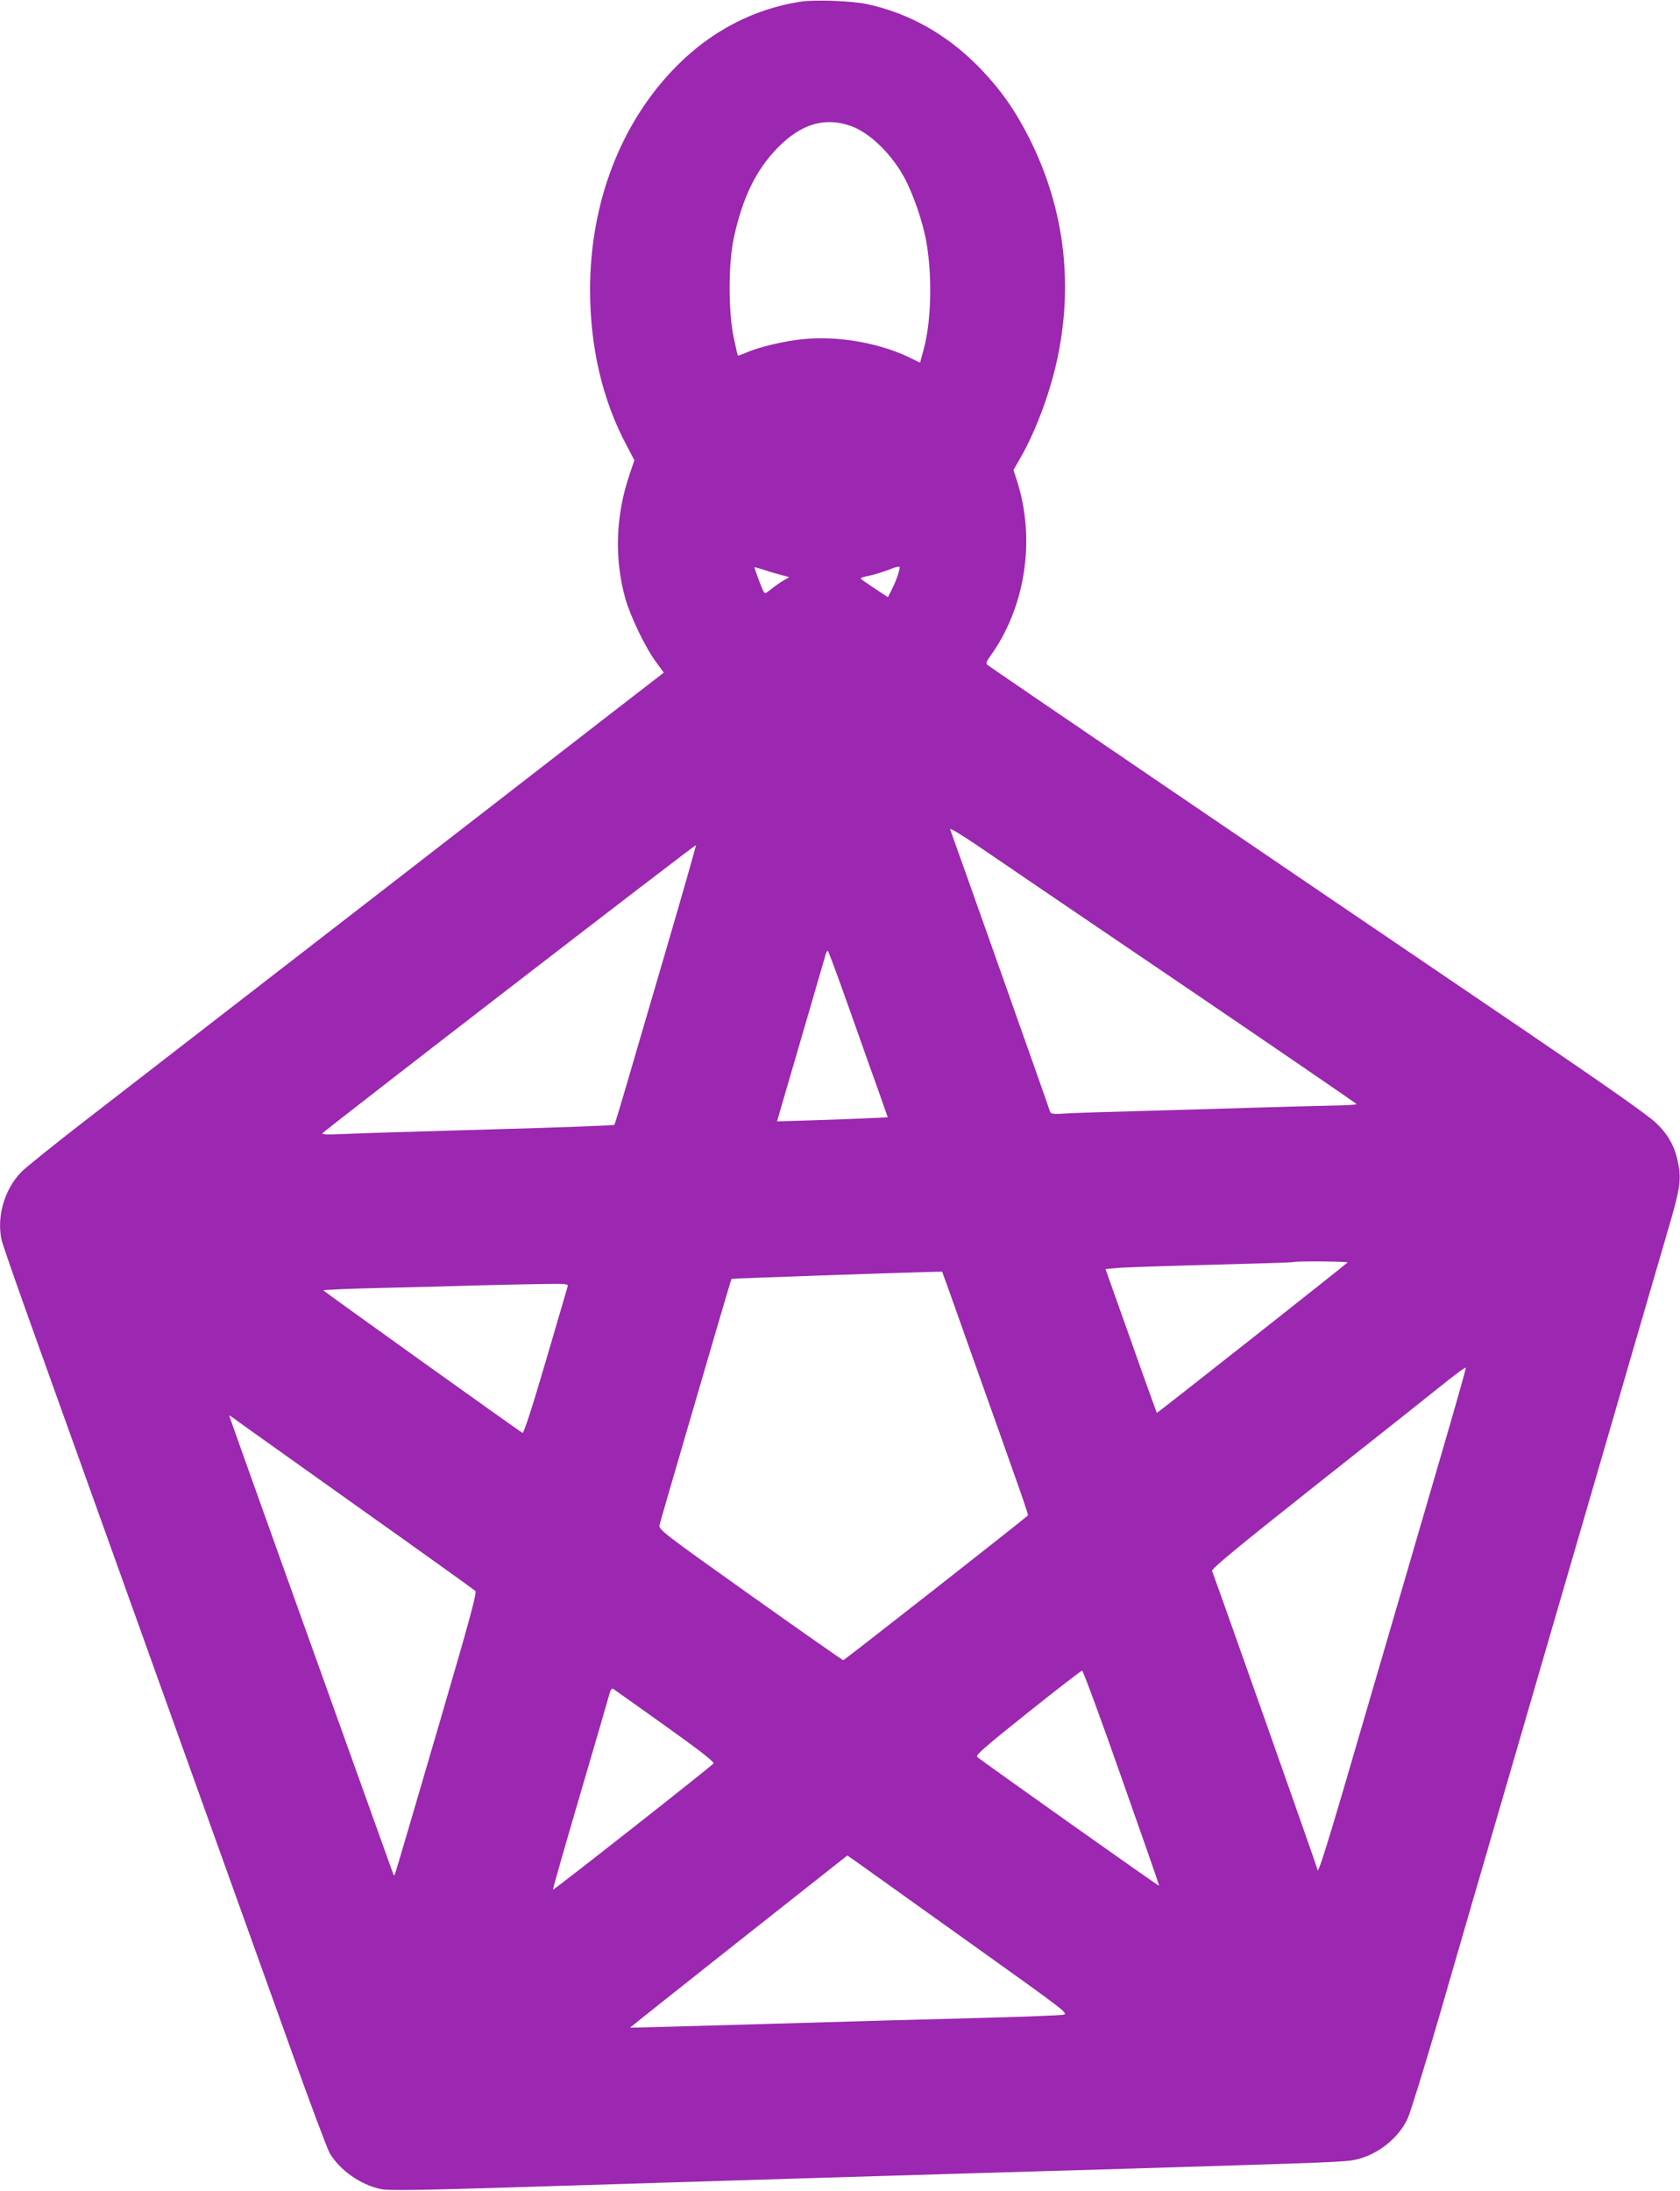
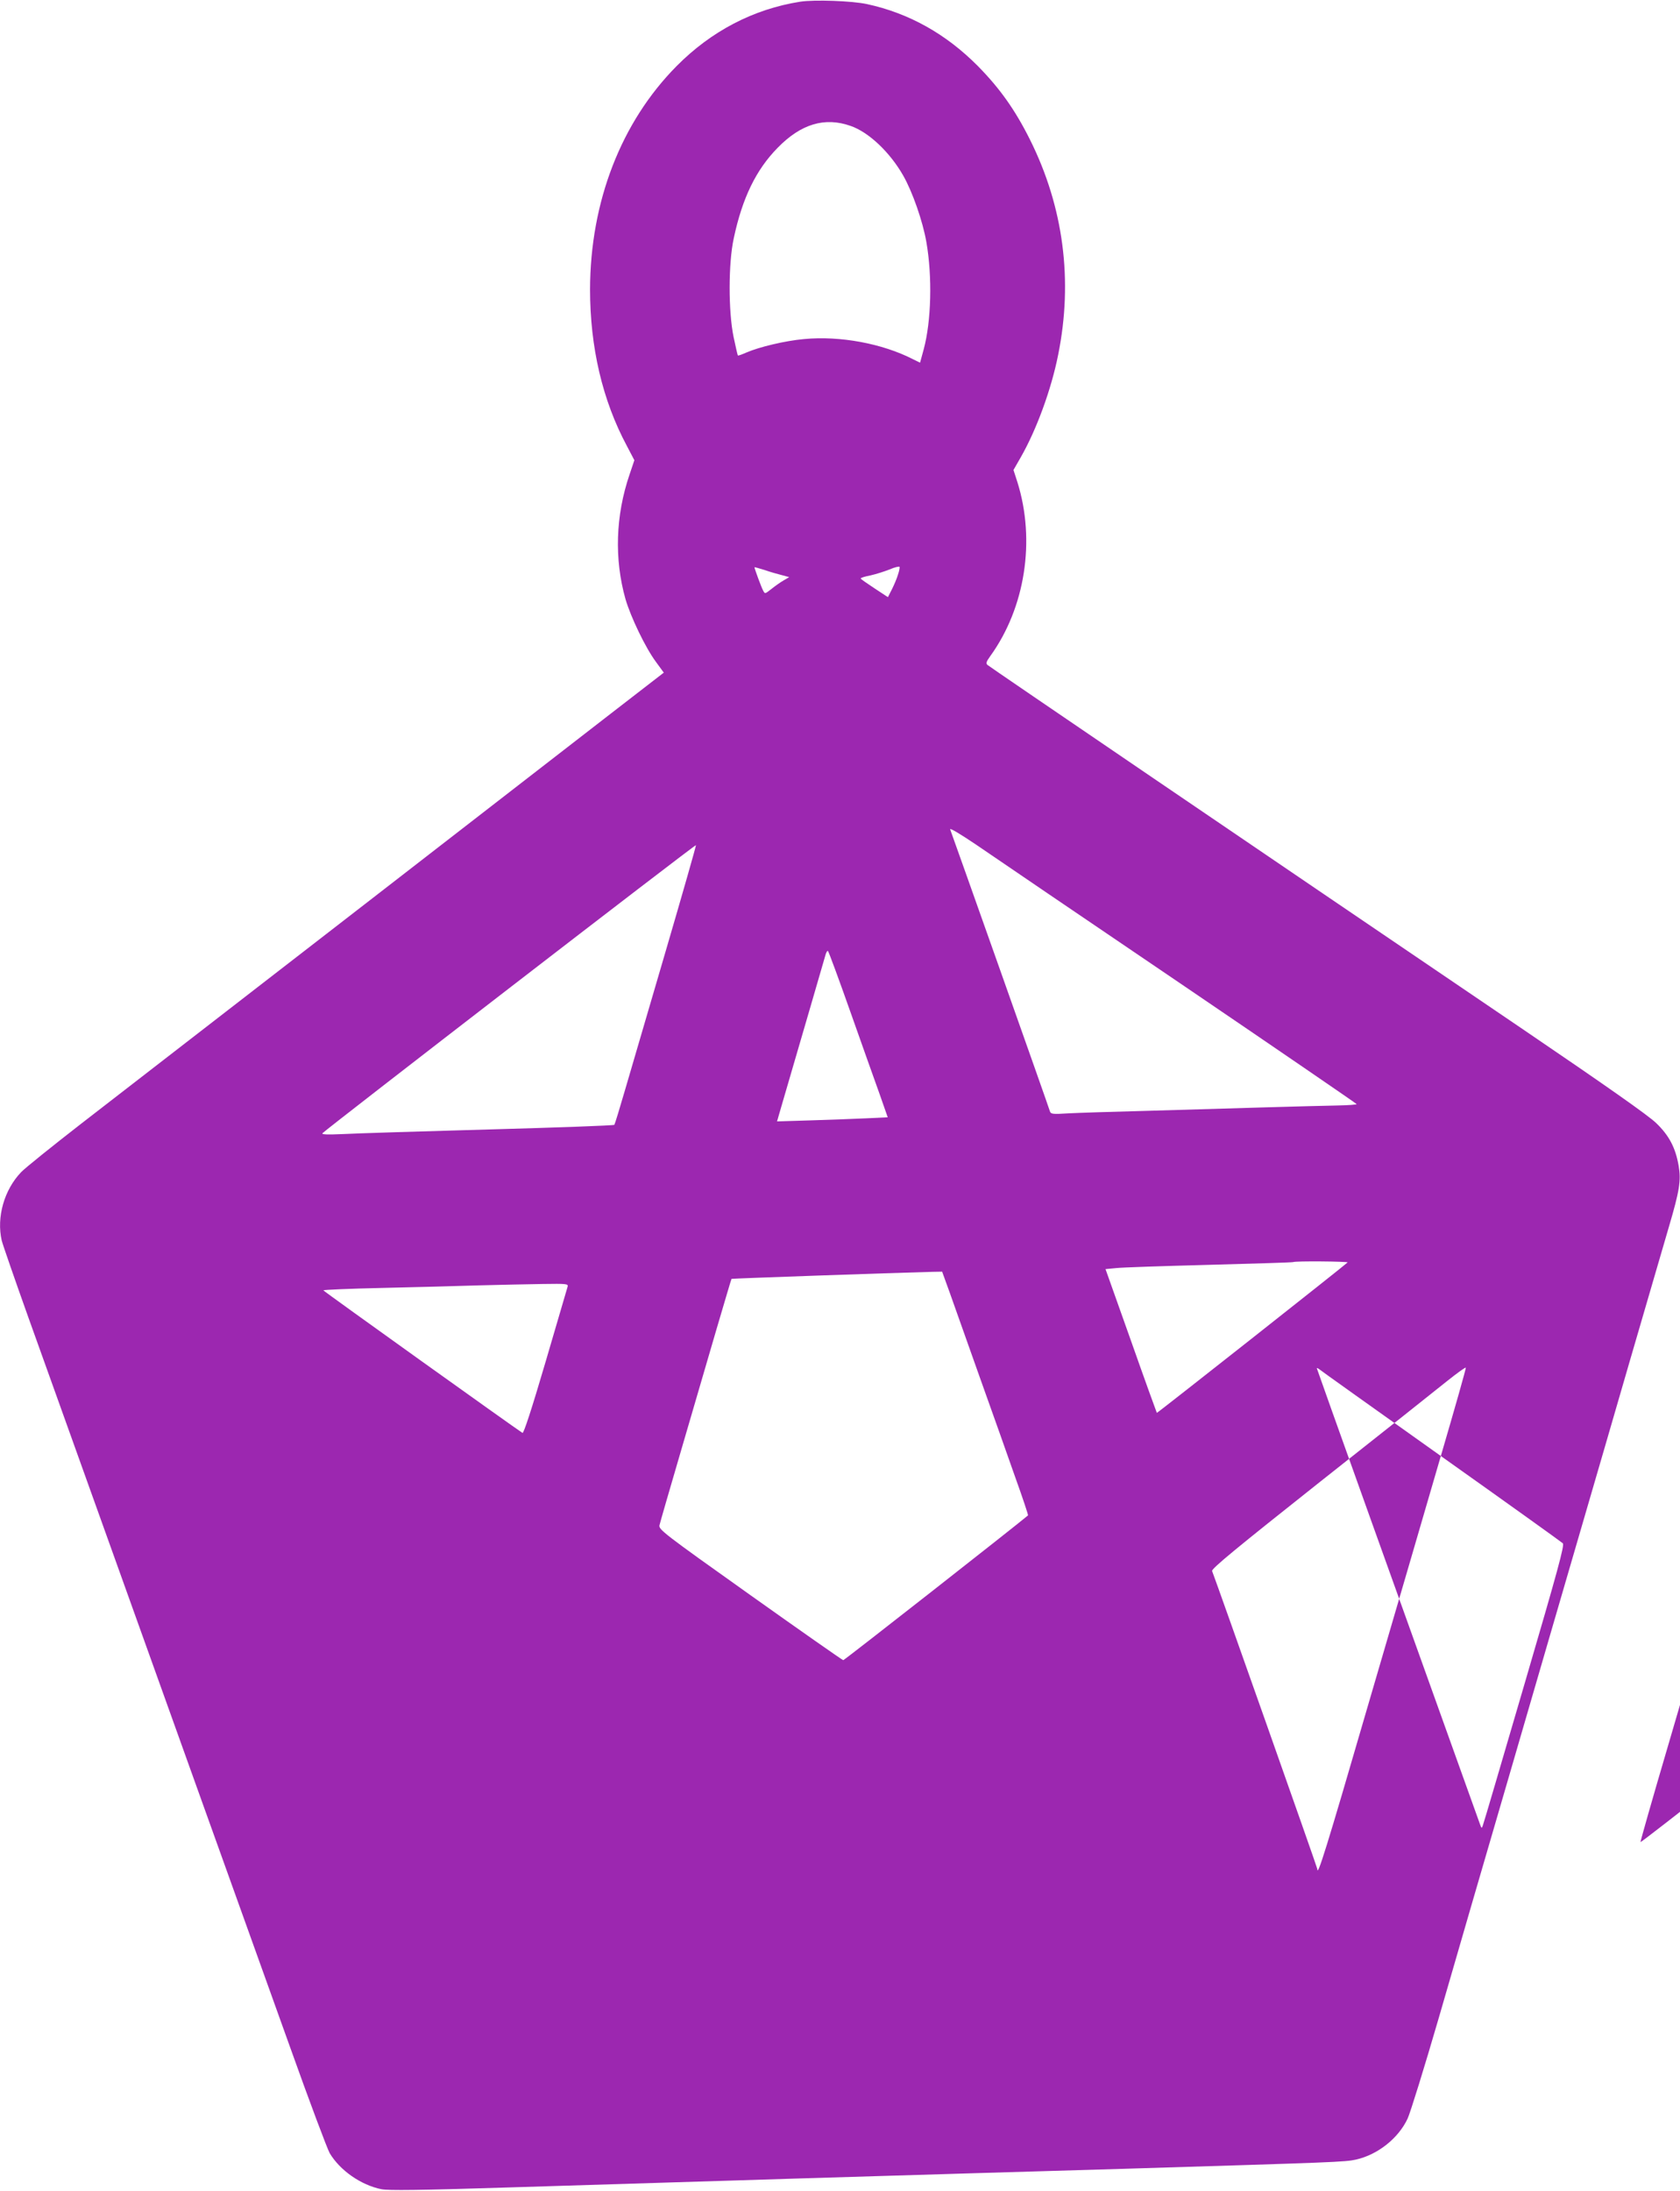
<svg xmlns="http://www.w3.org/2000/svg" version="1.0" width="982pt" height="1280pt" viewBox="0 0 982 1280" preserveAspectRatio="xMidYMid meet">
  <g transform="translate(0,1280) scale(0.1,-0.1)" fill="#9c27b0" stroke="none">
-     <path d="M4677 12790 c-273 -43 -520 -172 -722 -376 -325 -328 -505 -794 -506 -1305 0 -337 72 -647 215 -914 l44 -84 -28 -83 c-82 -240 -90 -494 -24 -728 31 -106 117 -285 178 -367 l46 -63 -308 -238 c-303 -235 -2496 -1933 -3097 -2397 -170 -132 -328 -259 -351 -283 -100 -104 -145 -264 -114 -400 6 -24 76 -226 156 -450 80 -224 271 -756 424 -1182 153 -426 418 -1166 590 -1645 172 -478 404 -1126 517 -1440 112 -314 216 -590 230 -615 60 -101 183 -187 303 -211 41 -8 222 -6 730 10 949 30 2461 76 3630 110 1212 37 1272 39 1335 53 127 28 249 124 303 240 16 35 98 299 182 588 148 511 226 780 410 1410 49 168 157 539 240 825 83 286 182 626 220 755 38 129 150 516 250 860 100 344 202 693 226 775 61 207 71 268 56 354 -18 104 -55 176 -131 249 -45 44 -293 218 -776 546 -1603 1087 -3121 2120 -3133 2131 -10 9 -7 19 16 51 204 282 266 675 159 1017 l-23 71 43 75 c92 161 178 396 218 597 88 434 32 865 -165 1259 -87 174 -176 299 -305 430 -186 187 -402 308 -647 361 -87 19 -309 27 -391 14z m296 -726 c106 -37 229 -154 306 -289 54 -94 115 -268 136 -390 35 -201 29 -461 -16 -627 l-21 -77 -41 20 c-179 92 -427 138 -637 118 -111 -10 -262 -46 -338 -79 -25 -11 -47 -19 -49 -17 -2 3 -13 51 -25 108 -31 150 -31 430 1 577 50 235 130 400 257 529 136 139 275 181 427 127z m276 -2621 c-6 -21 -22 -59 -35 -85 l-24 -47 -79 52 c-44 29 -80 54 -80 57 -1 4 25 12 57 18 31 7 82 23 112 35 30 13 56 19 58 15 2 -4 -2 -25 -9 -45z m-680 -3 l44 -12 -34 -20 c-19 -11 -51 -34 -71 -50 -37 -29 -37 -29 -48 -7 -10 18 -50 127 -50 135 0 1 26 -6 58 -16 31 -11 77 -24 101 -30z m2329 -2385 c567 -385 1031 -703 1032 -706 0 -3 -51 -7 -112 -8 -62 -1 -252 -6 -423 -11 -170 -5 -476 -14 -680 -20 -203 -5 -416 -12 -471 -15 -92 -6 -102 -4 -107 12 -5 20 -571 1616 -583 1647 -4 11 58 -26 153 -90 87 -60 623 -424 1191 -809z m-3008 184 c-99 -338 -206 -702 -237 -809 -31 -107 -59 -198 -62 -202 -3 -4 -332 -16 -731 -27 -399 -11 -783 -23 -855 -27 -91 -4 -127 -3 -120 5 32 32 2180 1689 2183 1683 1 -5 -79 -285 -178 -623z m1080 -349 c67 -190 144 -406 171 -481 l48 -137 -127 -6 c-70 -3 -216 -9 -324 -12 l-196 -6 24 83 c110 375 248 851 257 882 5 21 13 35 17 30 4 -4 63 -163 130 -353z m2907 -1466 c-19 -19 -1112 -881 -1115 -879 -1 1 -70 191 -151 421 l-149 419 62 6 c33 4 279 12 546 19 267 7 487 14 489 16 8 7 325 4 318 -2z m-2324 -181 c25 -71 104 -292 175 -493 72 -201 165 -463 207 -583 43 -119 76 -219 74 -221 -58 -50 -1073 -846 -1080 -846 -4 0 -250 172 -544 381 -511 363 -536 383 -530 408 3 14 60 211 126 436 66 226 159 543 206 705 48 162 87 296 89 298 1 2 936 35 1175 41 l56 1 46 -127z m-2235 40 c-3 -10 -61 -208 -129 -440 -82 -279 -128 -419 -135 -415 -40 25 -1163 828 -1164 833 0 3 154 10 343 14 188 4 443 11 567 15 124 3 292 7 374 8 137 2 148 1 144 -15z m5104 -990 c-81 -279 -274 -939 -428 -1465 -242 -832 -294 -998 -294 -948 0 8 -582 1655 -615 1741 -5 13 140 132 632 522 351 277 685 542 743 589 58 46 106 81 108 77 2 -4 -64 -236 -146 -516z m-6357 -278 c385 -273 706 -503 713 -510 11 -10 -28 -153 -223 -819 -130 -444 -239 -816 -244 -828 -7 -21 -8 -20 -18 8 -429 1194 -953 2658 -953 2662 0 2 6 0 13 -5 6 -6 327 -234 712 -508z m4491 -1603 c122 -345 221 -628 219 -630 -3 -3 -1041 732 -1063 753 -11 10 46 59 295 258 169 135 313 246 318 246 6 0 110 -282 231 -627z m-2667 304 c214 -153 289 -212 281 -220 -33 -33 -935 -742 -938 -737 -1 4 70 254 159 556 89 303 166 567 171 587 7 26 14 35 23 30 6 -4 143 -101 304 -216z m1778 -1266 c580 -414 581 -415 545 -422 -20 -3 -235 -12 -477 -18 -242 -6 -802 -22 -1245 -35 -443 -13 -806 -23 -807 -22 -1 1 285 228 634 504 l636 502 67 -47 c36 -26 328 -234 647 -462z" />
+     <path d="M4677 12790 c-273 -43 -520 -172 -722 -376 -325 -328 -505 -794 -506 -1305 0 -337 72 -647 215 -914 l44 -84 -28 -83 c-82 -240 -90 -494 -24 -728 31 -106 117 -285 178 -367 l46 -63 -308 -238 c-303 -235 -2496 -1933 -3097 -2397 -170 -132 -328 -259 -351 -283 -100 -104 -145 -264 -114 -400 6 -24 76 -226 156 -450 80 -224 271 -756 424 -1182 153 -426 418 -1166 590 -1645 172 -478 404 -1126 517 -1440 112 -314 216 -590 230 -615 60 -101 183 -187 303 -211 41 -8 222 -6 730 10 949 30 2461 76 3630 110 1212 37 1272 39 1335 53 127 28 249 124 303 240 16 35 98 299 182 588 148 511 226 780 410 1410 49 168 157 539 240 825 83 286 182 626 220 755 38 129 150 516 250 860 100 344 202 693 226 775 61 207 71 268 56 354 -18 104 -55 176 -131 249 -45 44 -293 218 -776 546 -1603 1087 -3121 2120 -3133 2131 -10 9 -7 19 16 51 204 282 266 675 159 1017 l-23 71 43 75 c92 161 178 396 218 597 88 434 32 865 -165 1259 -87 174 -176 299 -305 430 -186 187 -402 308 -647 361 -87 19 -309 27 -391 14z m296 -726 c106 -37 229 -154 306 -289 54 -94 115 -268 136 -390 35 -201 29 -461 -16 -627 l-21 -77 -41 20 c-179 92 -427 138 -637 118 -111 -10 -262 -46 -338 -79 -25 -11 -47 -19 -49 -17 -2 3 -13 51 -25 108 -31 150 -31 430 1 577 50 235 130 400 257 529 136 139 275 181 427 127z m276 -2621 c-6 -21 -22 -59 -35 -85 l-24 -47 -79 52 c-44 29 -80 54 -80 57 -1 4 25 12 57 18 31 7 82 23 112 35 30 13 56 19 58 15 2 -4 -2 -25 -9 -45z m-680 -3 l44 -12 -34 -20 c-19 -11 -51 -34 -71 -50 -37 -29 -37 -29 -48 -7 -10 18 -50 127 -50 135 0 1 26 -6 58 -16 31 -11 77 -24 101 -30z m2329 -2385 c567 -385 1031 -703 1032 -706 0 -3 -51 -7 -112 -8 -62 -1 -252 -6 -423 -11 -170 -5 -476 -14 -680 -20 -203 -5 -416 -12 -471 -15 -92 -6 -102 -4 -107 12 -5 20 -571 1616 -583 1647 -4 11 58 -26 153 -90 87 -60 623 -424 1191 -809z m-3008 184 c-99 -338 -206 -702 -237 -809 -31 -107 -59 -198 -62 -202 -3 -4 -332 -16 -731 -27 -399 -11 -783 -23 -855 -27 -91 -4 -127 -3 -120 5 32 32 2180 1689 2183 1683 1 -5 -79 -285 -178 -623z m1080 -349 c67 -190 144 -406 171 -481 l48 -137 -127 -6 c-70 -3 -216 -9 -324 -12 l-196 -6 24 83 c110 375 248 851 257 882 5 21 13 35 17 30 4 -4 63 -163 130 -353z m2907 -1466 c-19 -19 -1112 -881 -1115 -879 -1 1 -70 191 -151 421 l-149 419 62 6 c33 4 279 12 546 19 267 7 487 14 489 16 8 7 325 4 318 -2z m-2324 -181 c25 -71 104 -292 175 -493 72 -201 165 -463 207 -583 43 -119 76 -219 74 -221 -58 -50 -1073 -846 -1080 -846 -4 0 -250 172 -544 381 -511 363 -536 383 -530 408 3 14 60 211 126 436 66 226 159 543 206 705 48 162 87 296 89 298 1 2 936 35 1175 41 l56 1 46 -127z m-2235 40 c-3 -10 -61 -208 -129 -440 -82 -279 -128 -419 -135 -415 -40 25 -1163 828 -1164 833 0 3 154 10 343 14 188 4 443 11 567 15 124 3 292 7 374 8 137 2 148 1 144 -15z m5104 -990 c-81 -279 -274 -939 -428 -1465 -242 -832 -294 -998 -294 -948 0 8 -582 1655 -615 1741 -5 13 140 132 632 522 351 277 685 542 743 589 58 46 106 81 108 77 2 -4 -64 -236 -146 -516z c385 -273 706 -503 713 -510 11 -10 -28 -153 -223 -819 -130 -444 -239 -816 -244 -828 -7 -21 -8 -20 -18 8 -429 1194 -953 2658 -953 2662 0 2 6 0 13 -5 6 -6 327 -234 712 -508z m4491 -1603 c122 -345 221 -628 219 -630 -3 -3 -1041 732 -1063 753 -11 10 46 59 295 258 169 135 313 246 318 246 6 0 110 -282 231 -627z m-2667 304 c214 -153 289 -212 281 -220 -33 -33 -935 -742 -938 -737 -1 4 70 254 159 556 89 303 166 567 171 587 7 26 14 35 23 30 6 -4 143 -101 304 -216z m1778 -1266 c580 -414 581 -415 545 -422 -20 -3 -235 -12 -477 -18 -242 -6 -802 -22 -1245 -35 -443 -13 -806 -23 -807 -22 -1 1 285 228 634 504 l636 502 67 -47 c36 -26 328 -234 647 -462z" />
  </g>
</svg>